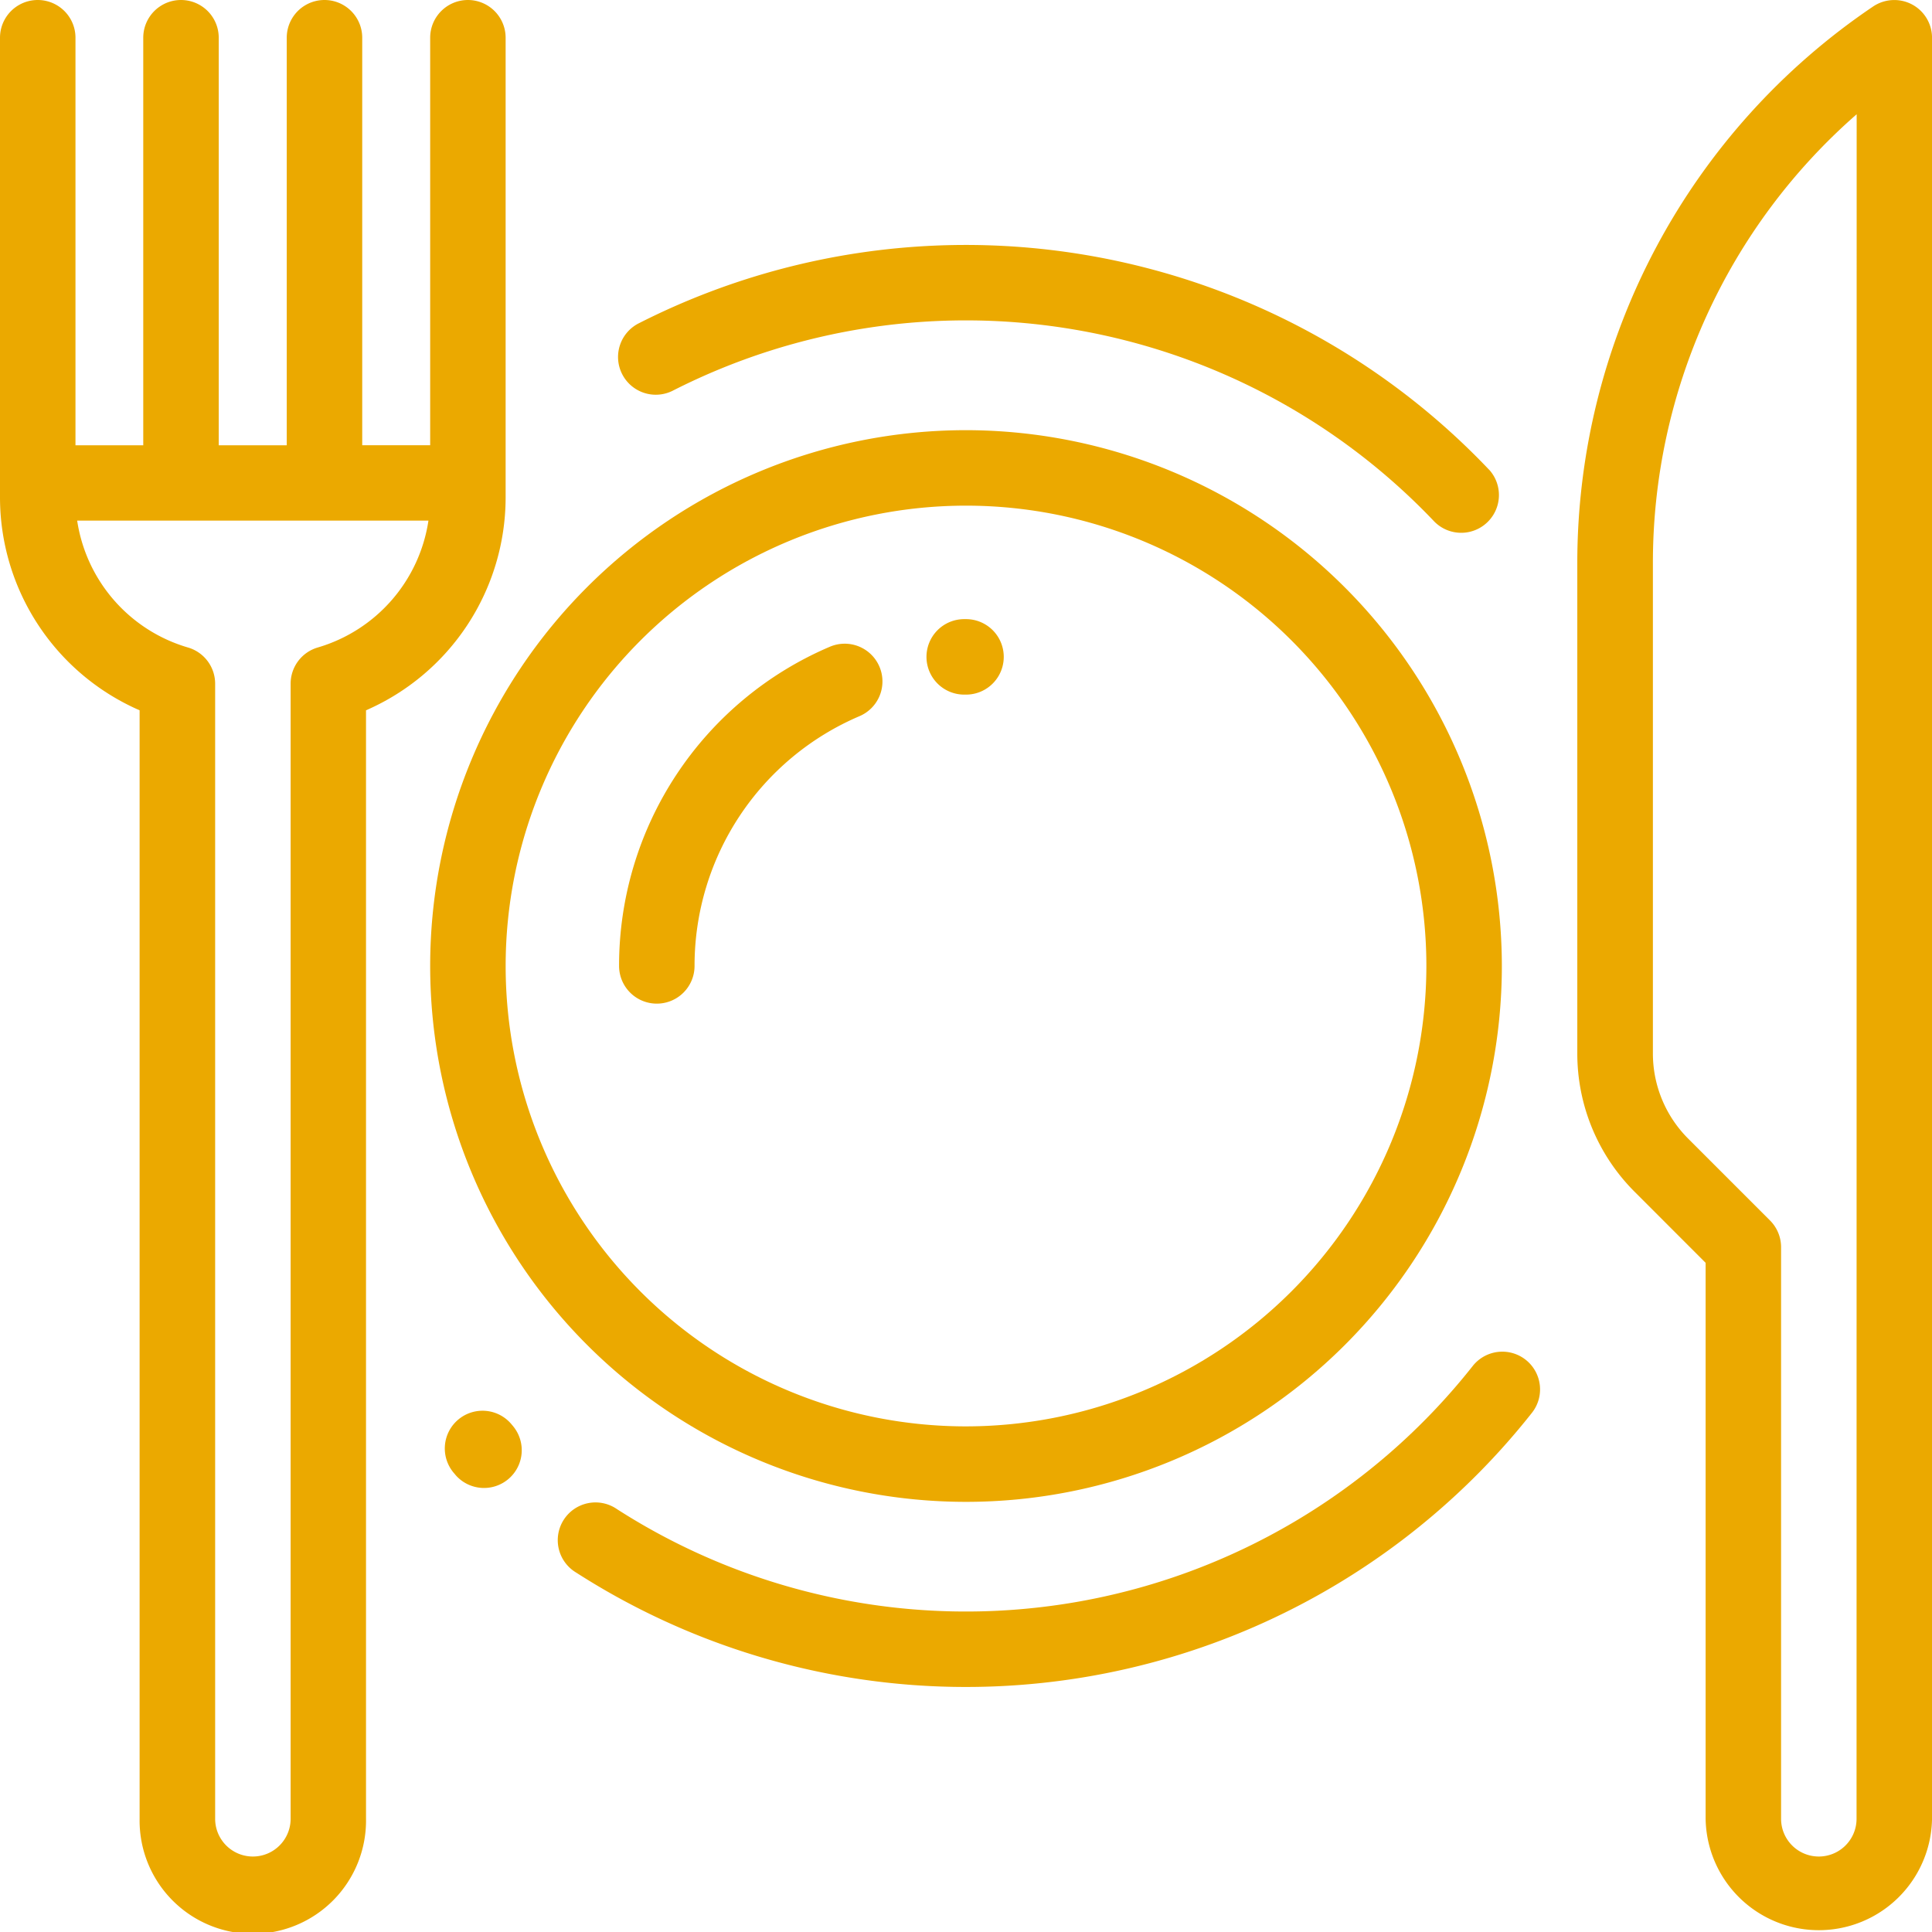
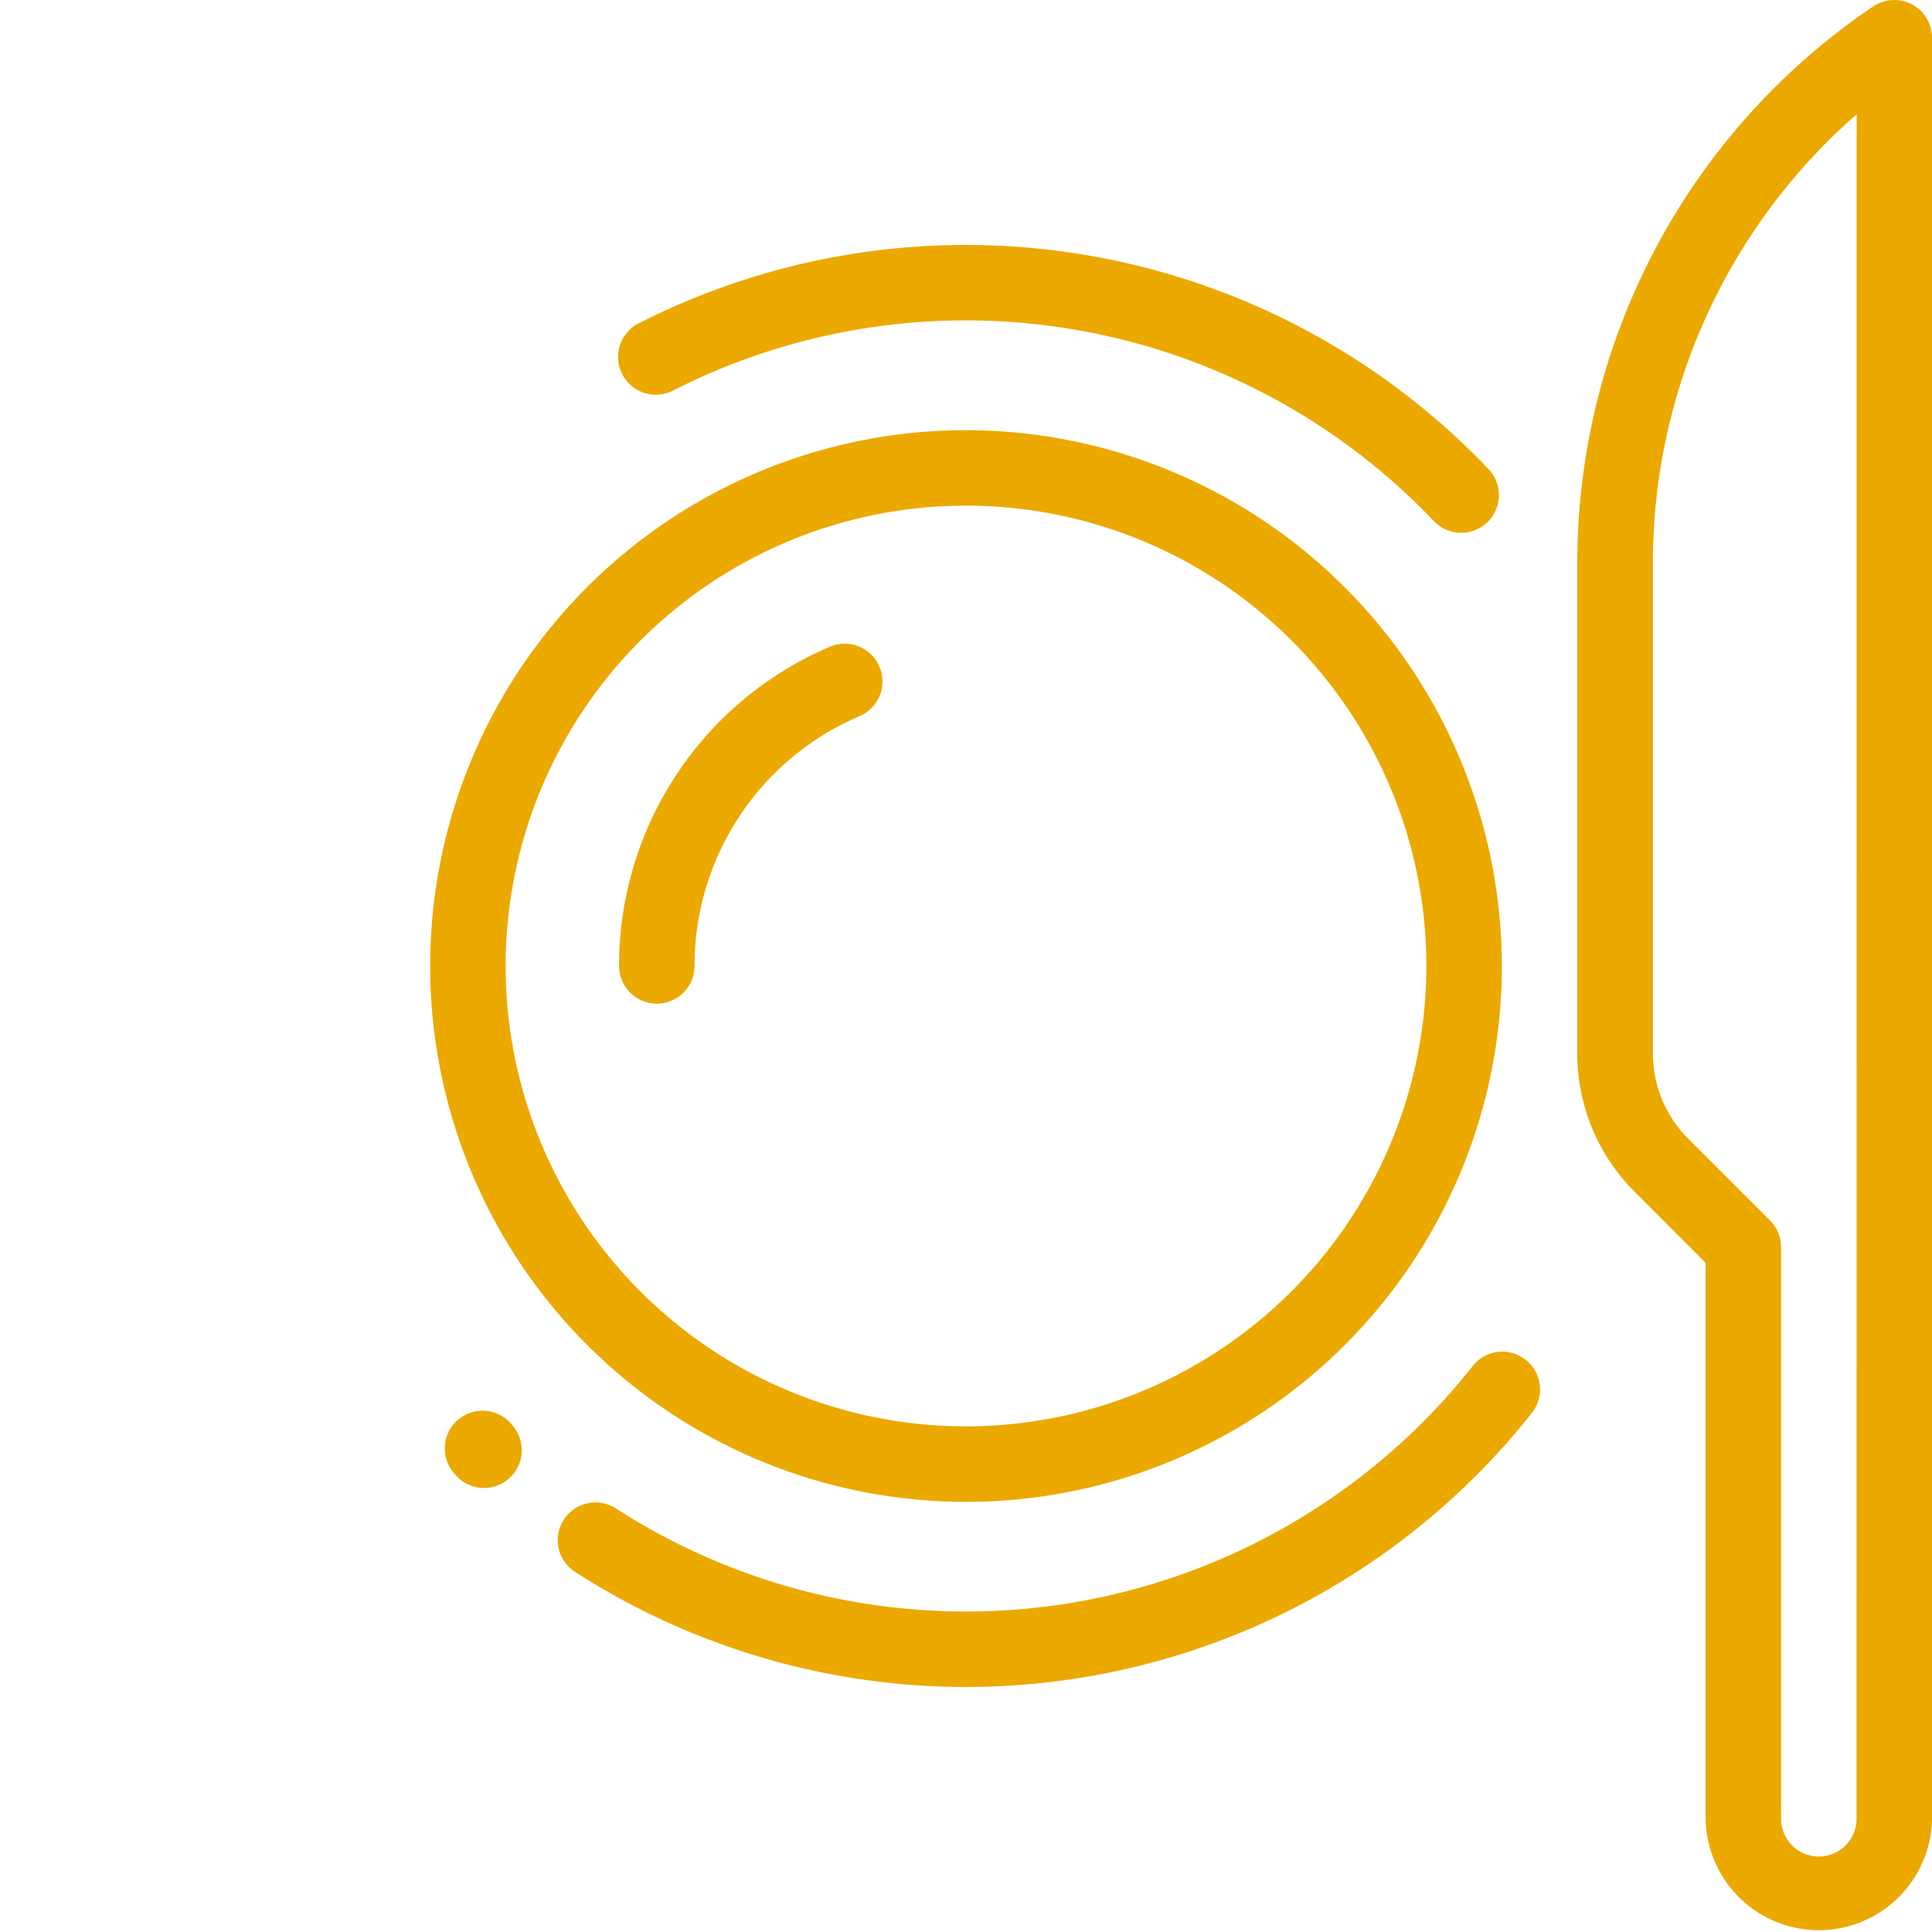
<svg xmlns="http://www.w3.org/2000/svg" id="restaurant" width="66.245" height="66.245" viewBox="0 0 66.245 66.245">
  <g id="Group_792" data-name="Group 792" transform="translate(14.75 14.75)">
    <g id="Group_791" data-name="Group 791">
      <path id="Path_3656" data-name="Path 3656" d="M132.373,114a18.373,18.373,0,1,0,18.373,18.373A18.393,18.393,0,0,0,132.373,114Zm0,34.158a15.785,15.785,0,1,1,15.785-15.785A15.8,15.8,0,0,1,132.373,148.158Z" transform="translate(-114 -114)" fill="#eba900" />
    </g>
  </g>
  <g id="Group_794" data-name="Group 794" transform="translate(54.083 0)">
    <g id="Group_793" data-name="Group 793">
      <path id="Path_3657" data-name="Path 3657" d="M429.475.151a1.3,1.3,0,0,0-1.331.071A23.019,23.019,0,0,0,418,19.318V36.106a6.7,6.7,0,0,0,1.974,4.767L422.4,43.3V62.363a3.882,3.882,0,0,0,7.763,0V1.294A1.294,1.294,0,0,0,429.475.151Zm-1.9,62.212a1.294,1.294,0,0,1-2.588,0v-19.6a1.294,1.294,0,0,0-.379-.915l-2.8-2.8a4.126,4.126,0,0,1-1.216-2.937V19.318a20.43,20.43,0,0,1,6.987-15.4Z" transform="translate(-418 0)" fill="#eba900" />
    </g>
  </g>
  <g id="Group_796" data-name="Group 796" transform="translate(21.229 22.075)">
    <g id="Group_795" data-name="Group 795">
      <path id="Path_3658" data-name="Path 3658" d="M173,171.4a1.294,1.294,0,0,0-1.7-.682,11.883,11.883,0,0,0-7.227,10.943,1.294,1.294,0,1,0,2.588,0,9.3,9.3,0,0,1,5.656-8.563A1.294,1.294,0,0,0,173,171.4Z" transform="translate(-164.075 -170.617)" fill="#eba900" />
    </g>
  </g>
  <g id="Group_798" data-name="Group 798" transform="translate(31.772 21.229)">
    <g id="Group_797" data-name="Group 797">
-       <path id="Path_3659" data-name="Path 3659" d="M246.912,164.075h-.065a1.294,1.294,0,0,0,.009,2.588h.057a1.294,1.294,0,1,0,0-2.588Z" transform="translate(-245.562 -164.075)" fill="#eba900" />
-     </g>
+       </g>
  </g>
  <g id="Group_800" data-name="Group 800" transform="translate(21.211 8.399)">
    <g id="Group_799" data-name="Group 799">
      <path id="Path_3660" data-name="Path 3660" d="M193.784,72.621a24.74,24.74,0,0,0-29.14-5.028,1.294,1.294,0,1,0,1.174,2.306,22.152,22.152,0,0,1,26.089,4.5,1.294,1.294,0,0,0,1.877-1.781Z" transform="translate(-163.937 -64.914)" fill="#eba900" />
    </g>
  </g>
  <g id="Group_802" data-name="Group 802" transform="translate(19.159 46.349)">
    <g id="Group_801" data-name="Group 801">
      <path id="Path_3661" data-name="Path 3661" d="M181.236,358.5a1.294,1.294,0,0,0-1.817.213,22.144,22.144,0,0,1-29.343,4.907,1.294,1.294,0,1,0-1.4,2.175,24.732,24.732,0,0,0,32.774-5.478A1.294,1.294,0,0,0,181.236,358.5Z" transform="translate(-148.081 -358.224)" fill="#eba900" />
    </g>
  </g>
  <g id="Group_804" data-name="Group 804" transform="translate(15.267 48.39)">
    <g id="Group_803" data-name="Group 803">
      <path id="Path_3662" data-name="Path 3662" d="M120.324,374.508l-.019-.022-.021-.025a1.294,1.294,0,1,0-1.979,1.667l.013.015h0l.043.052a1.294,1.294,0,0,0,1.963-1.686Z" transform="translate(-118 -374)" fill="#eba900" />
    </g>
  </g>
  <g id="Group_806" data-name="Group 806" transform="translate(0 0)">
    <g id="Group_805" data-name="Group 805">
-       <path id="Path_3663" data-name="Path 3663" d="M16.044,0A1.294,1.294,0,0,0,14.75,1.294V15.267H12.42c0-.007,0-.014,0-.022V1.294a1.294,1.294,0,1,0-2.588,0V15.246c0,.007,0,.014,0,.022H7.5c0-.007,0-.014,0-.022V1.294a1.294,1.294,0,0,0-2.588,0V15.246c0,.007,0,.014,0,.022H2.588V1.294A1.294,1.294,0,0,0,0,1.294V17.079a7.968,7.968,0,0,0,4.787,7.276V62.363a3.882,3.882,0,1,0,7.763,0V24.355a7.968,7.968,0,0,0,4.787-7.276V1.294A1.294,1.294,0,0,0,16.044,0ZM10.9,22.2a1.294,1.294,0,0,0-.935,1.243V62.363a1.294,1.294,0,1,1-2.588,0V23.448A1.294,1.294,0,0,0,6.44,22.2a5.364,5.364,0,0,1-3.794-4.35H14.691A5.364,5.364,0,0,1,10.9,22.2Z" fill="#eba900" />
-     </g>
+       </g>
  </g>
</svg>